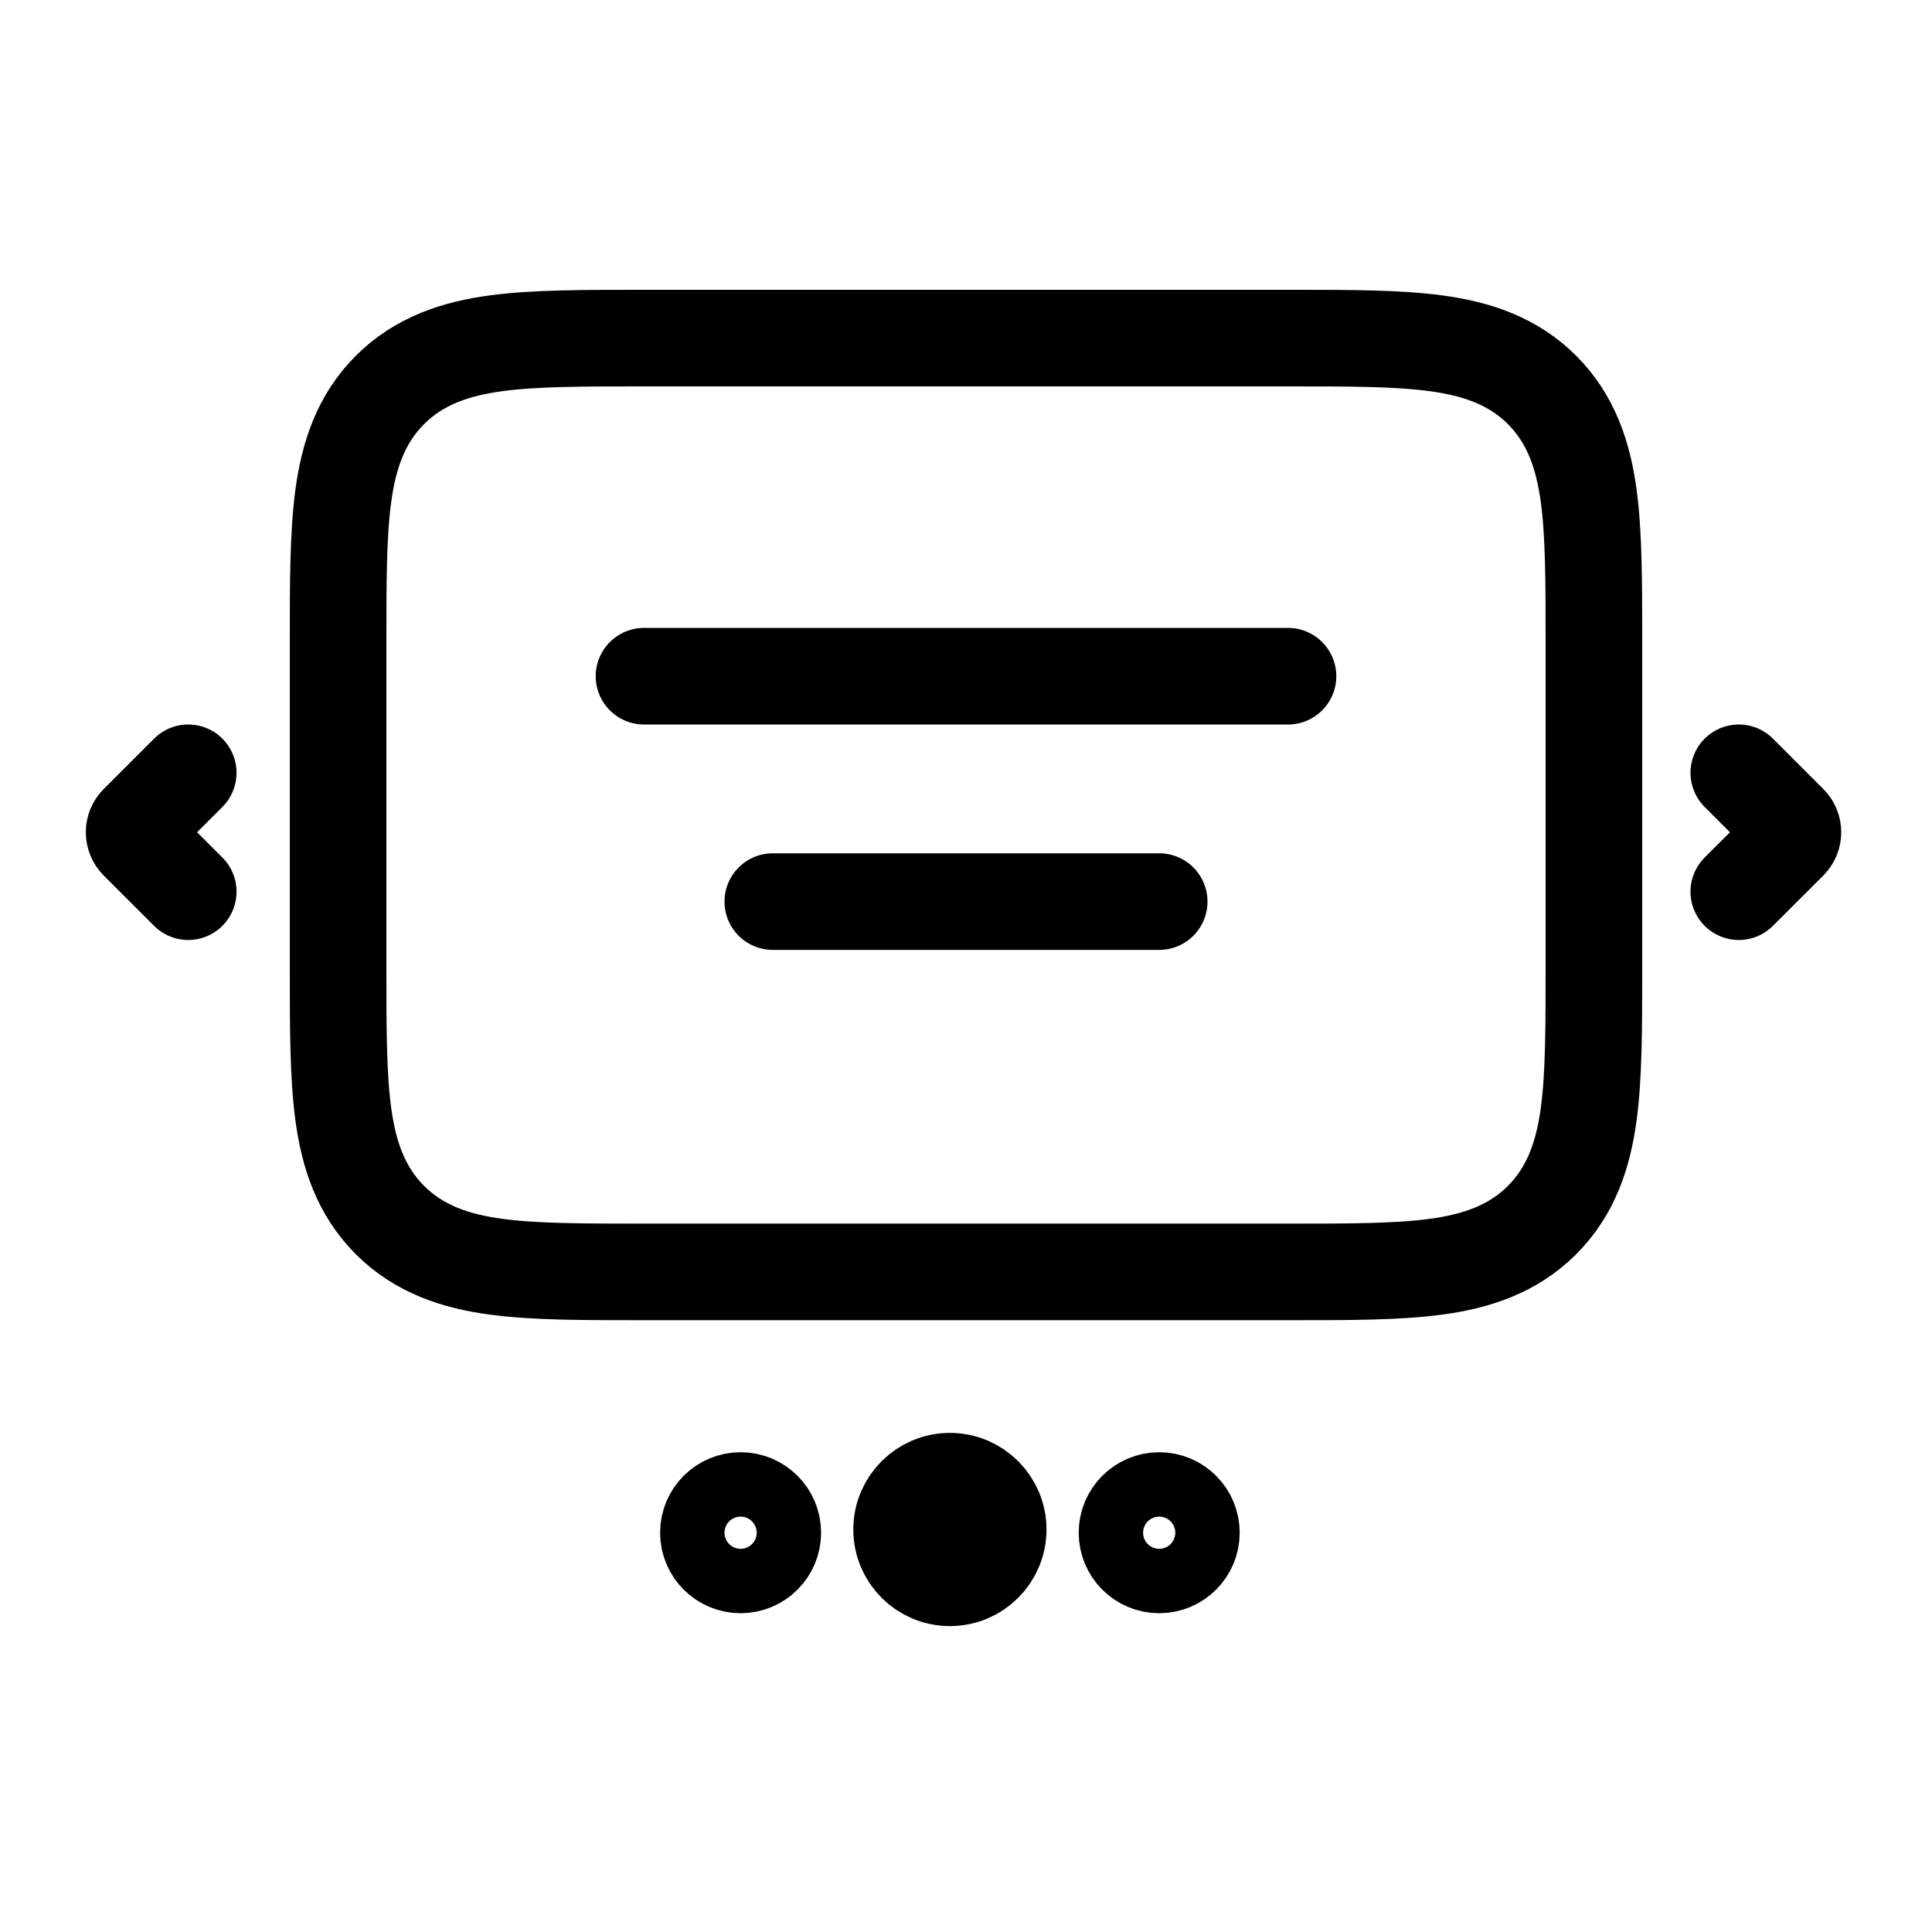
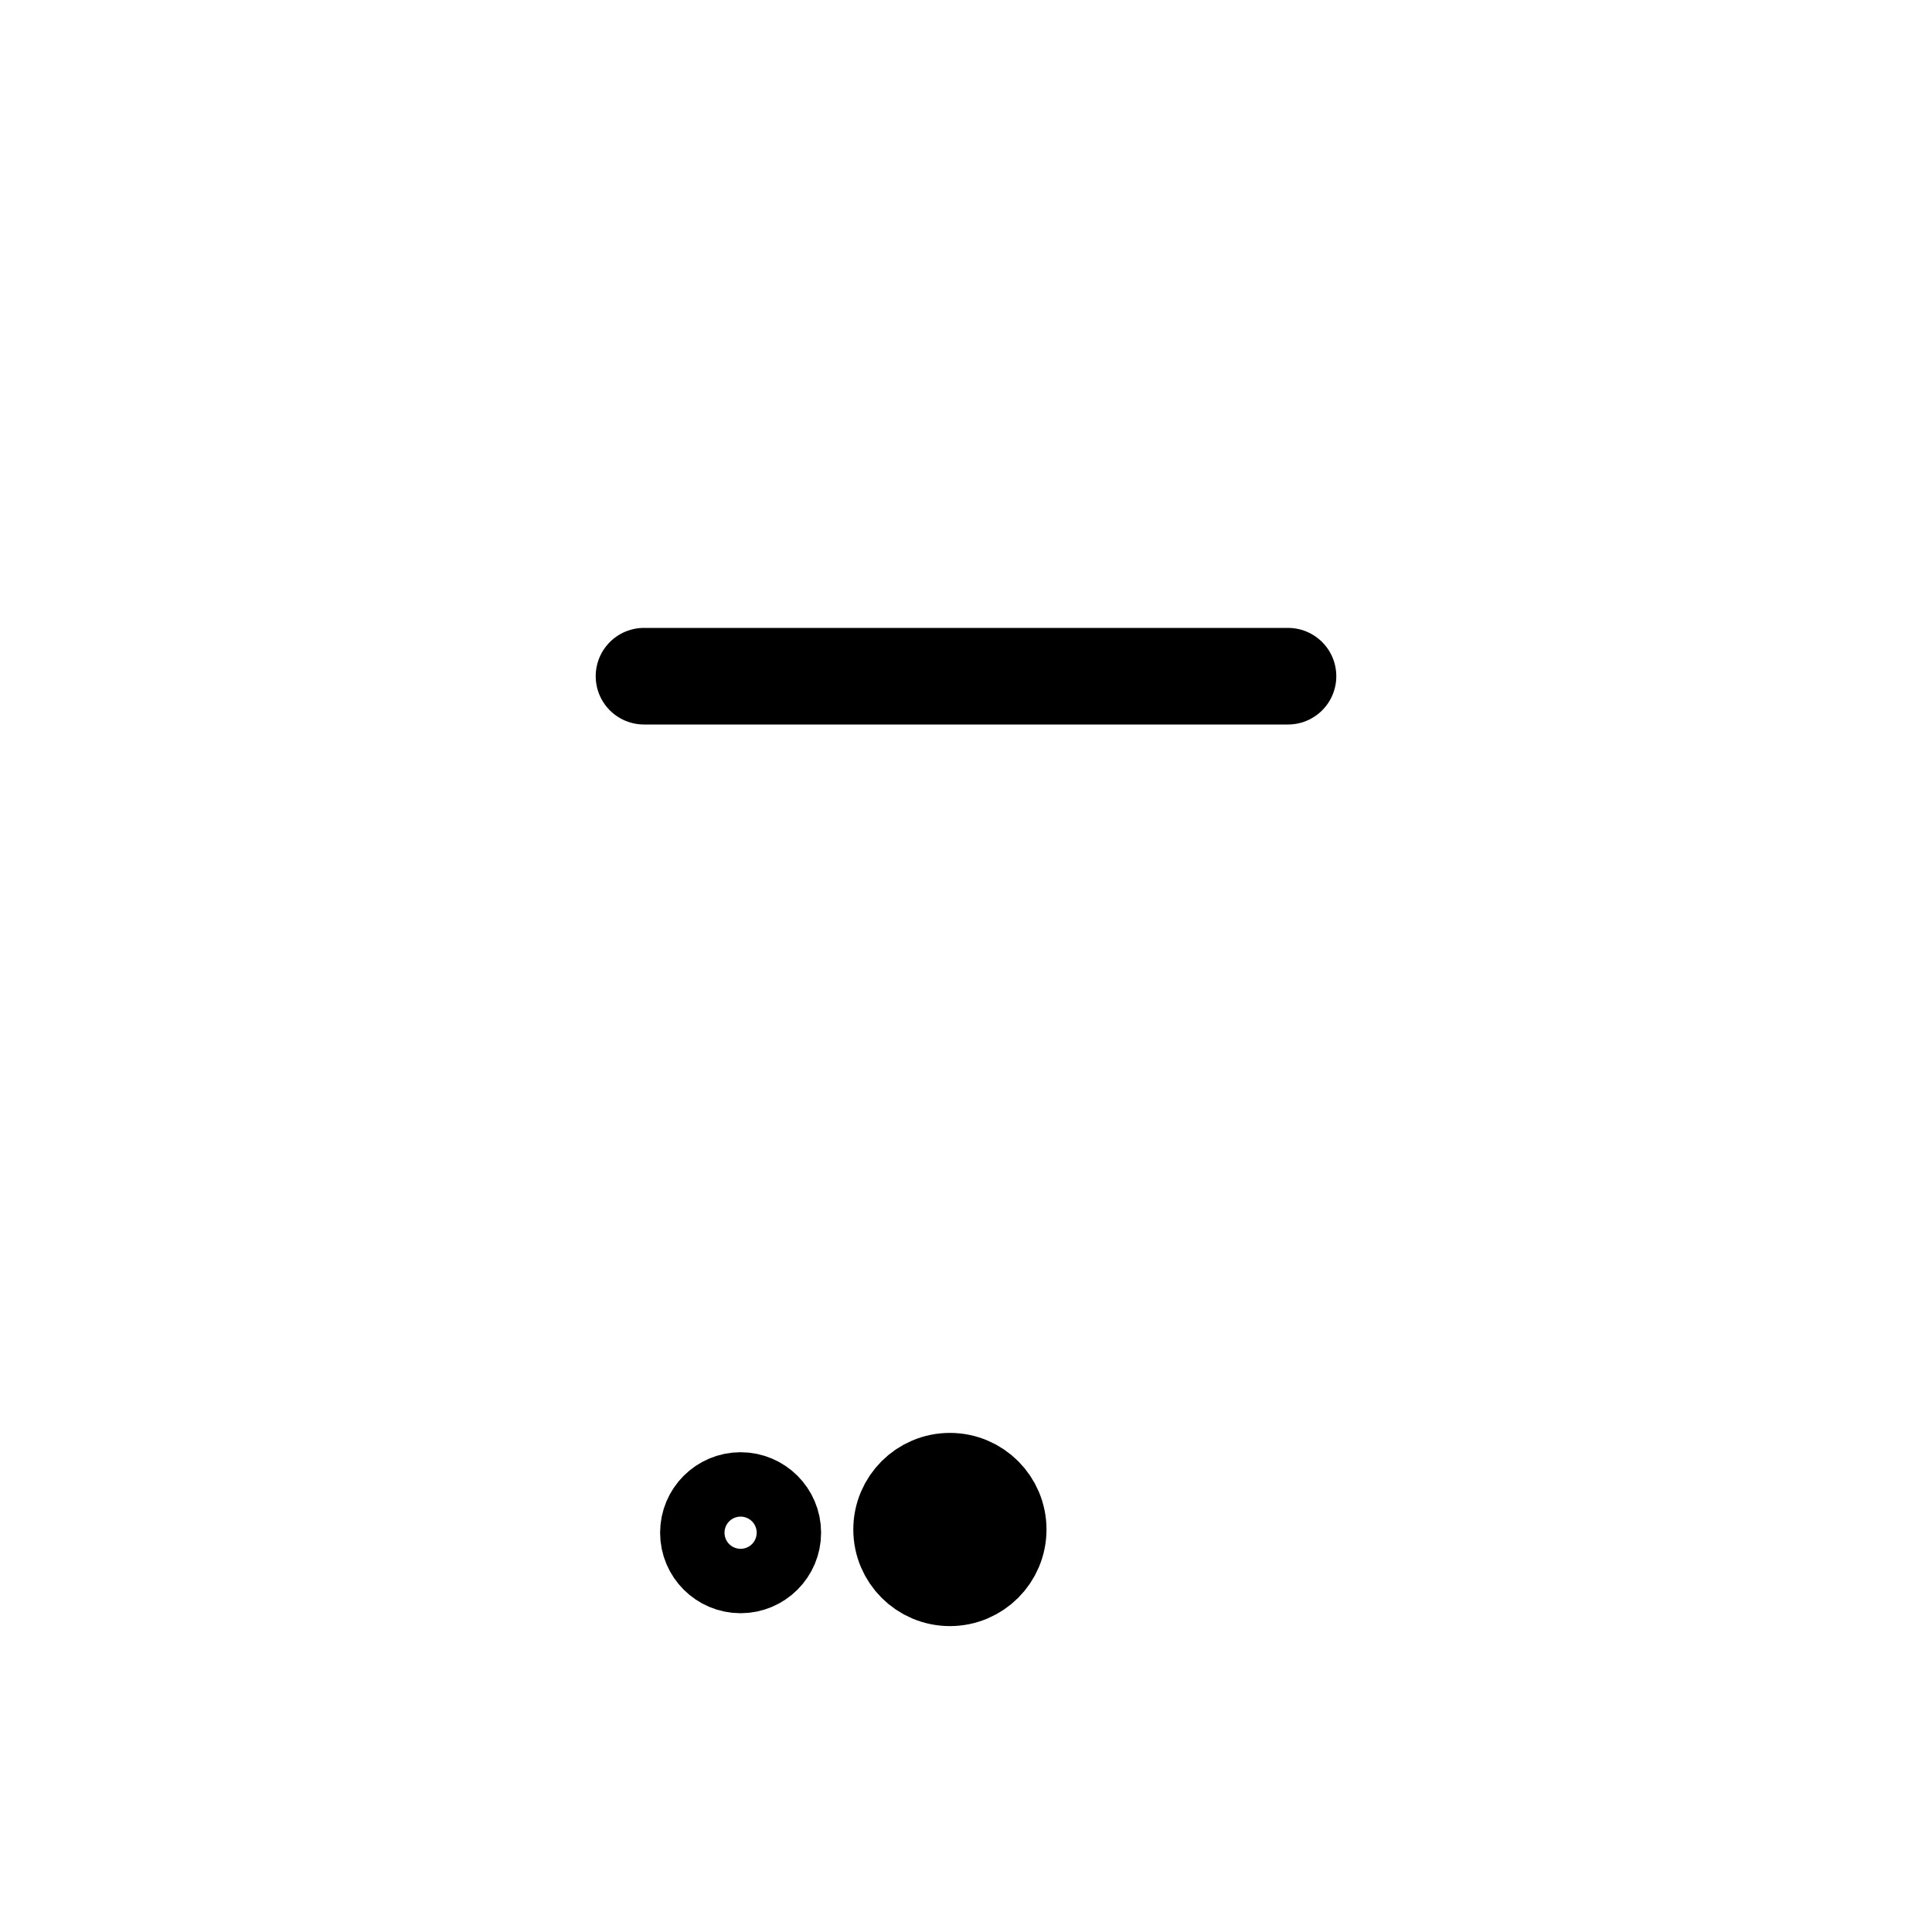
<svg xmlns="http://www.w3.org/2000/svg" width="30" height="30" viewBox="0 0 30 30" fill="none">
-   <path d="M6.055 6.055C5.6 6.511 5.414 7.078 5.33 7.706C5.25 8.3 5.25 9.05 5.25 9.948L5.25 10V15L5.25 15.052C5.25 15.95 5.25 16.7 5.33 17.294C5.414 17.922 5.6 18.489 6.055 18.945C6.511 19.4 7.078 19.586 7.706 19.67C8.3 19.75 9.05 19.75 9.948 19.75L10 19.75H20L20.052 19.75C20.951 19.75 21.7 19.75 22.294 19.67C22.922 19.586 23.489 19.4 23.945 18.945C24.4 18.489 24.586 17.922 24.67 17.294C24.75 16.7 24.75 15.95 24.75 15.052V15V10V9.948C24.75 9.05 24.75 8.3 24.67 7.706C24.586 7.078 24.4 6.511 23.945 6.055C23.489 5.6 22.922 5.414 22.294 5.33C21.7 5.25 20.951 5.25 20.052 5.25L20 5.25H10L9.948 5.25C9.05 5.25 8.3 5.25 7.706 5.33C7.078 5.414 6.511 5.6 6.055 6.055Z" stroke="url(#paint0_linear_3344_745)" stroke-width="1.5" />
  <path d="M15.5 23.75C15.5 24.164 15.164 24.5 14.75 24.5C14.336 24.5 14 24.164 14 23.75C14 23.336 14.336 23 14.75 23C15.164 23 15.5 23.336 15.5 23.75Z" stroke="url(#paint1_linear_3344_745)" stroke-width="1.5" />
-   <path d="M18.5 23.8C18.5 24.076 18.276 24.3 18 24.3C17.724 24.3 17.5 24.076 17.5 23.8C17.5 23.524 17.724 23.3 18 23.3C18.276 23.3 18.5 23.524 18.5 23.8Z" stroke="url(#paint2_linear_3344_745)" stroke-width="1.5" />
  <path d="M12 23.8C12 24.076 11.776 24.3 11.5 24.3C11.224 24.3 11 24.076 11 23.8C11 23.524 11.224 23.3 11.5 23.3C11.776 23.3 12 23.524 12 23.8Z" stroke="url(#paint3_linear_3344_745)" stroke-width="1.5" />
-   <path d="M27 12L27.782 12.782C27.86 12.86 27.86 12.986 27.782 13.065L27 13.846" stroke="url(#paint4_linear_3344_745)" stroke-width="1.5" stroke-linecap="round" />
-   <path d="M2.923 13.846L2.141 13.065C2.063 12.986 2.063 12.86 2.141 12.782L2.923 12" stroke="url(#paint5_linear_3344_745)" stroke-width="1.5" stroke-linecap="round" />
-   <path d="M12 14H18" stroke="url(#paint6_linear_3344_745)" stroke-width="1.5" stroke-linecap="round" />
  <path d="M10 10.5H20" stroke="url(#paint7_linear_3344_745)" stroke-width="1.5" stroke-linecap="round" />
  <defs>
    <linearGradient id="paint0_linear_3344_745" x1="15" y1="6" x2="15" y2="19" gradientUnits="userSpaceOnUse">
      <stop offset="1" />
    </linearGradient>
    <linearGradient id="paint1_linear_3344_745" x1="14.75" y1="23" x2="14.75" y2="24.5" gradientUnits="userSpaceOnUse">
      <stop offset="1" />
    </linearGradient>
    <linearGradient id="paint2_linear_3344_745" x1="18" y1="23.3" x2="18" y2="24.3" gradientUnits="userSpaceOnUse">
      <stop offset="1" />
    </linearGradient>
    <linearGradient id="paint3_linear_3344_745" x1="11.5" y1="23.3" x2="11.5" y2="24.3" gradientUnits="userSpaceOnUse">
      <stop offset="1" />
    </linearGradient>
    <linearGradient id="paint4_linear_3344_745" x1="27.462" y1="12" x2="27.462" y2="13.846" gradientUnits="userSpaceOnUse">
      <stop offset="1" />
    </linearGradient>
    <linearGradient id="paint5_linear_3344_745" x1="2.462" y1="13.846" x2="2.462" y2="12" gradientUnits="userSpaceOnUse">
      <stop offset="1" />
    </linearGradient>
    <linearGradient id="paint6_linear_3344_745" x1="15" y1="14" x2="15" y2="15" gradientUnits="userSpaceOnUse">
      <stop offset="1" />
    </linearGradient>
    <linearGradient id="paint7_linear_3344_745" x1="15" y1="10.5" x2="15" y2="11.5" gradientUnits="userSpaceOnUse">
      <stop offset="1" />
    </linearGradient>
  </defs>
</svg>